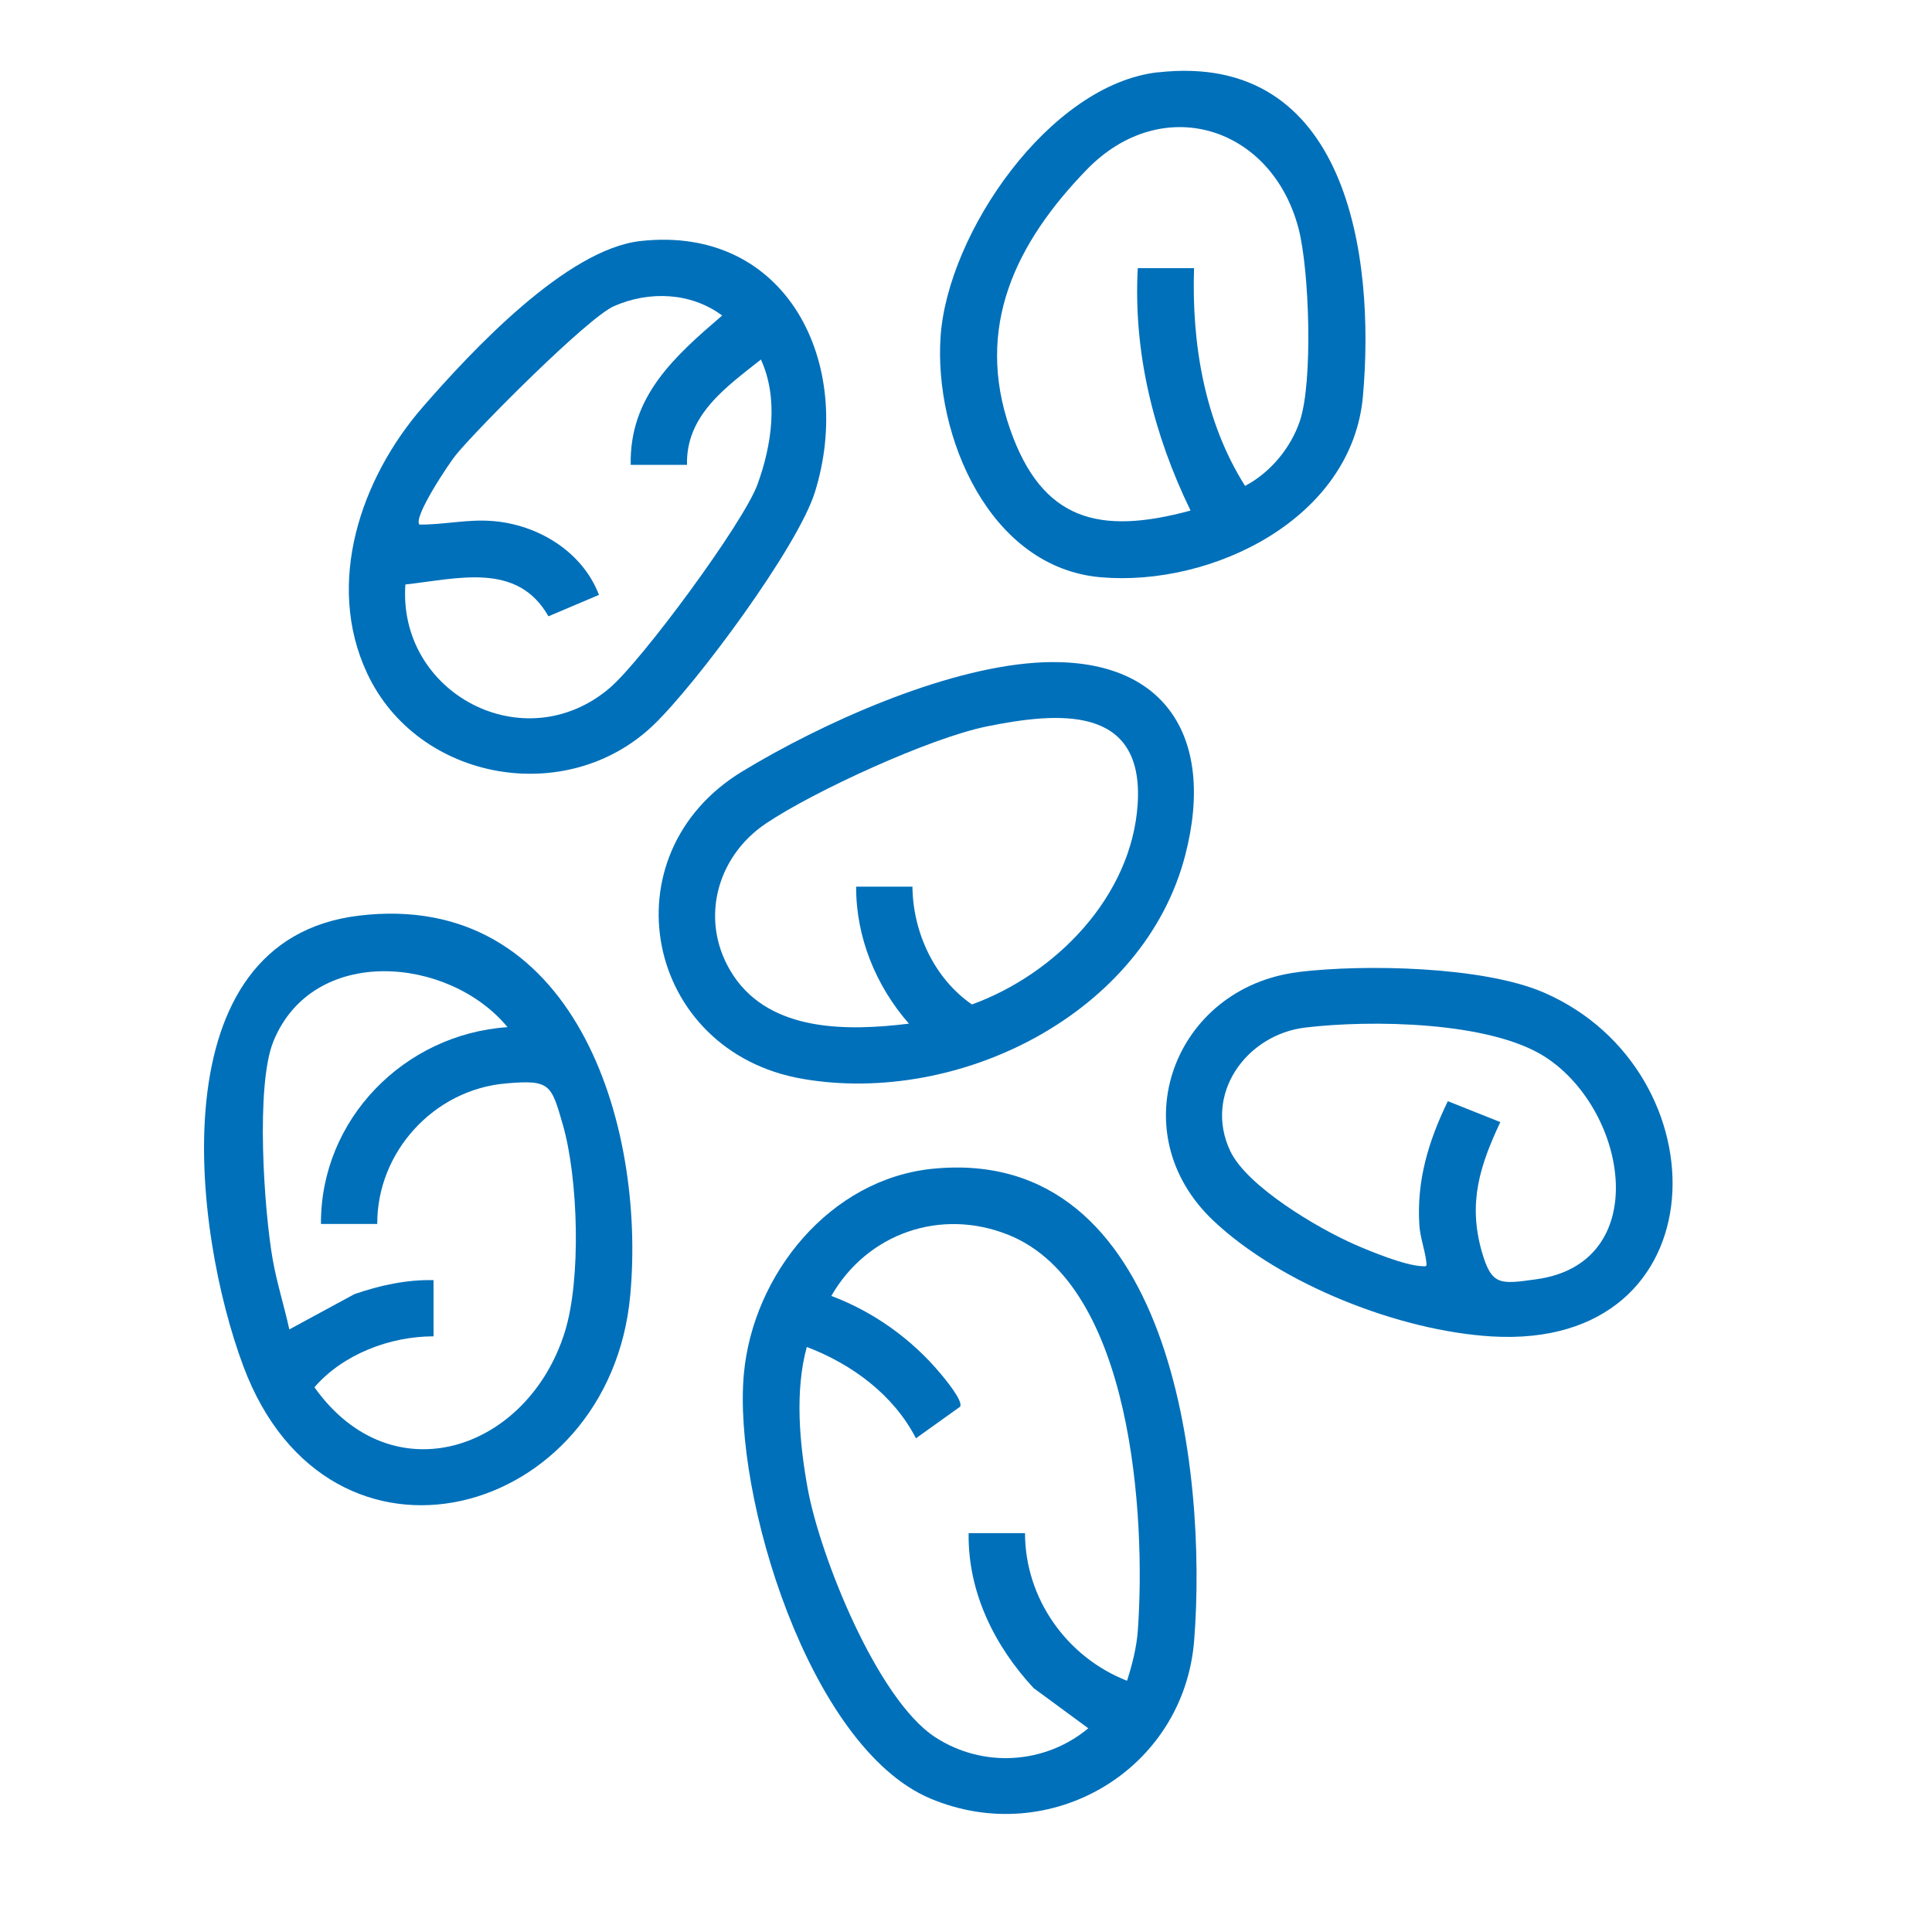
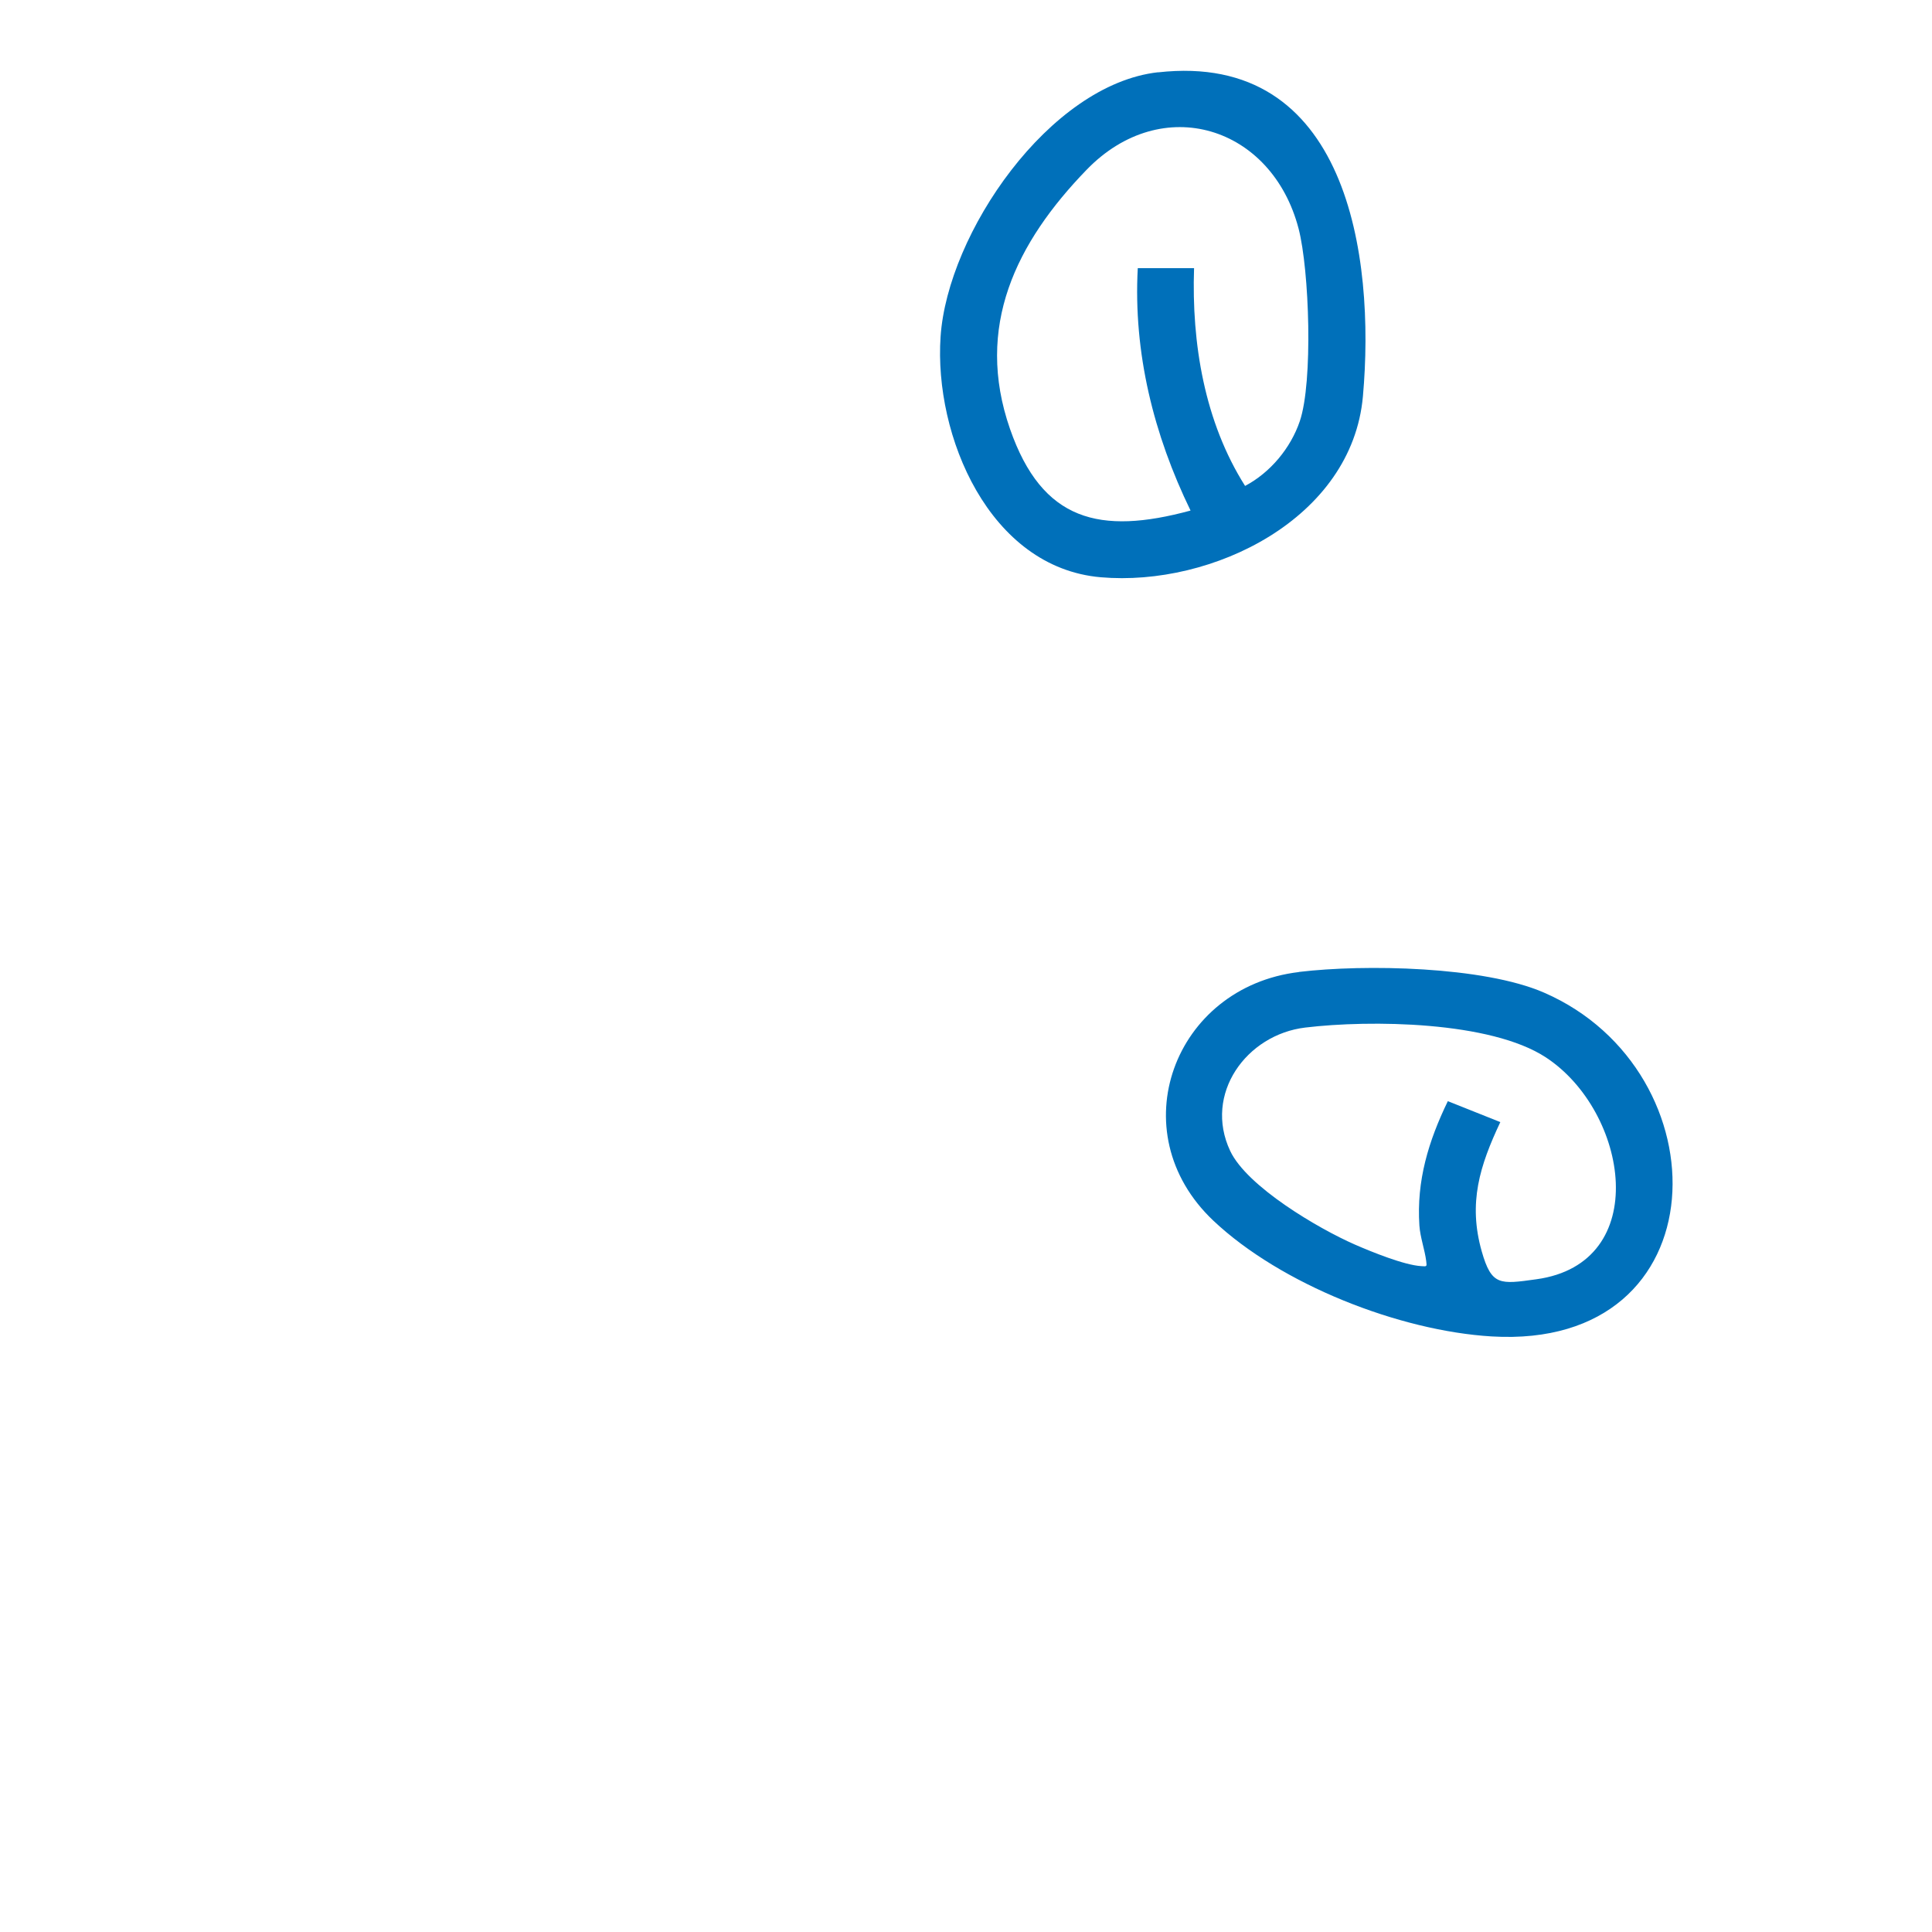
<svg xmlns="http://www.w3.org/2000/svg" id="Calque_1" version="1.1" viewBox="0 0 198.4 198.4">
  <defs>
    <style>
      .st0 {
        fill: #0070ba;
      }
    </style>
  </defs>
-   <path class="st0" d="M95.79,120.02c24.52-2.43,28.21,31.03,26.84,48.44-1.05,13.31-14.8,21.44-27.12,16.22-12.43-5.27-20.27-31.15-19.12-43.61.94-10.2,8.83-20,19.4-21.05ZM99.48,157.44h5.78c0,6.68,4.27,12.74,10.48,15.16.54-1.72.98-3.4,1.11-5.22.82-11.56-.53-35.42-13.27-40.56-6.99-2.82-14.53-.15-18.21,6.26,4.32,1.62,8.24,4.42,11.2,7.96.46.55,2.39,2.86,2.02,3.42l-4.53,3.24c-2.31-4.48-6.57-7.61-11.21-9.38-1.24,4.55-.75,9.89.09,14.52,1.25,6.91,7.13,21.66,13.09,25.55,4.88,3.18,11.26,2.81,15.73-.91l-5.62-4.13c-4.03-4.35-6.75-9.85-6.67-15.89Z" />
-   <path class="st0" d="M36.85,94.03c22.13-2.67,29.49,21.4,27.87,39-2.11,22.97-30.92,30.85-39.73,7.27-5.18-13.85-8.86-43.78,11.86-46.27ZM44.52,131.46v5.77c-4.46,0-9.29,1.83-12.23,5.23,8,11.26,21.92,6.46,25.71-5.67,1.7-5.43,1.38-15.79-.2-21.29-1.2-4.16-1.3-4.64-5.86-4.24-7.39.64-13.23,7.04-13.2,14.43h-5.78c-.06-10.74,8.55-19.49,19.16-20.21-6.02-7.3-19.98-8.5-24.04,1.45-1.85,4.52-.97,17.34-.07,22.44.43,2.42,1.18,4.75,1.7,7.15l6.68-3.62c2.6-.9,5.36-1.51,8.14-1.44Z" />
-   <path class="st0" d="M65.78,24.75c15.1-1.66,22,12.68,17.9,25.8-1.77,5.65-12.14,19.65-16.56,23.89-8.87,8.52-24.2,5.82-29.41-5.28-4.35-9.27-.66-20.05,5.72-27.38,4.99-5.73,14.73-16.19,22.35-17.03ZM64.77,47.74c-.15-7.05,4.53-11.16,9.39-15.34-3.21-2.38-7.47-2.55-11.09-.97-2.7,1.17-13.9,12.44-16.2,15.22-.73.87-4.51,6.54-3.79,7.22,2.5.02,4.9-.56,7.42-.37,4.72.34,9.31,3.14,11.01,7.59l-5.19,2.2c-3.2-5.65-9.38-3.84-14.69-3.27-.79,11.2,12.21,18.08,20.97,10.64,3.28-2.78,13.75-16.95,15.19-20.92s2.2-8.77.35-12.82c-3.58,2.84-7.71,5.7-7.59,10.82h-5.78Z" />
  <path class="st0" d="M118.92,7.43c19.44-2.19,22.33,18.84,21.04,33.27-1.12,12.56-15.47,19.57-26.92,18.58s-17.14-14.53-16.45-24.71c.72-10.62,11.17-25.89,22.33-27.15ZM122.62,27.54c-.26,7.71,1.07,15.78,5.24,22.36,2.59-1.37,4.68-3.88,5.62-6.65,1.37-4.04.98-15.49-.12-19.75-2.74-10.55-14.02-14.07-21.77-6.07-7.25,7.48-11.52,16.13-7.87,26.62,3.3,9.48,9.22,10.91,18.54,8.38-3.78-7.77-5.89-16.19-5.42-24.89h5.78Z" />
-   <path class="st0" d="M106.28,68.06c13.13-.9,18.63,7.38,15.44,19.74-4.22,16.33-23.28,25.76-39.3,22.99-16.22-2.8-20.28-23.03-6.18-31.58,8.16-4.95,20.52-10.49,30.05-11.15ZM93.7,91.04c.04,4.67,2.23,9.44,6.11,12.11,8.61-3.13,16.41-11.09,17.02-20.59.65-10.23-8.18-9.45-15.55-7.95-5.8,1.19-17.63,6.61-22.59,9.93-5.24,3.5-6.94,10.27-3.37,15.65,3.88,5.83,11.81,5.69,18.02,4.93-3.39-3.86-5.45-8.9-5.42-14.07h5.78Z" />
  <path class="st0" d="M133.39,99.81c6.76-.81,18.94-.58,25.16,2.12,18.54,8.05,18.29,36.72-5.37,35.31-9.49-.57-21.64-5.34-28.58-11.89-9.64-9.12-4.05-24,8.79-25.53ZM154.07,115.23c-2.11,4.48-3.32,8.29-1.91,13.27,1.01,3.55,1.87,3.39,5.61,2.87,11.96-1.64,9.47-17.22.97-22.79-5.68-3.72-18.02-3.86-24.69-3.06-6.06.72-10.47,6.83-7.72,12.67,1.73,3.67,9.07,7.98,12.79,9.61,1.69.74,5.08,2.12,6.82,2.22.6.04.59.07.52-.52-.15-1.17-.62-2.45-.7-3.64-.31-4.62.94-8.69,2.92-12.78l5.39,2.15Z" />
</svg>